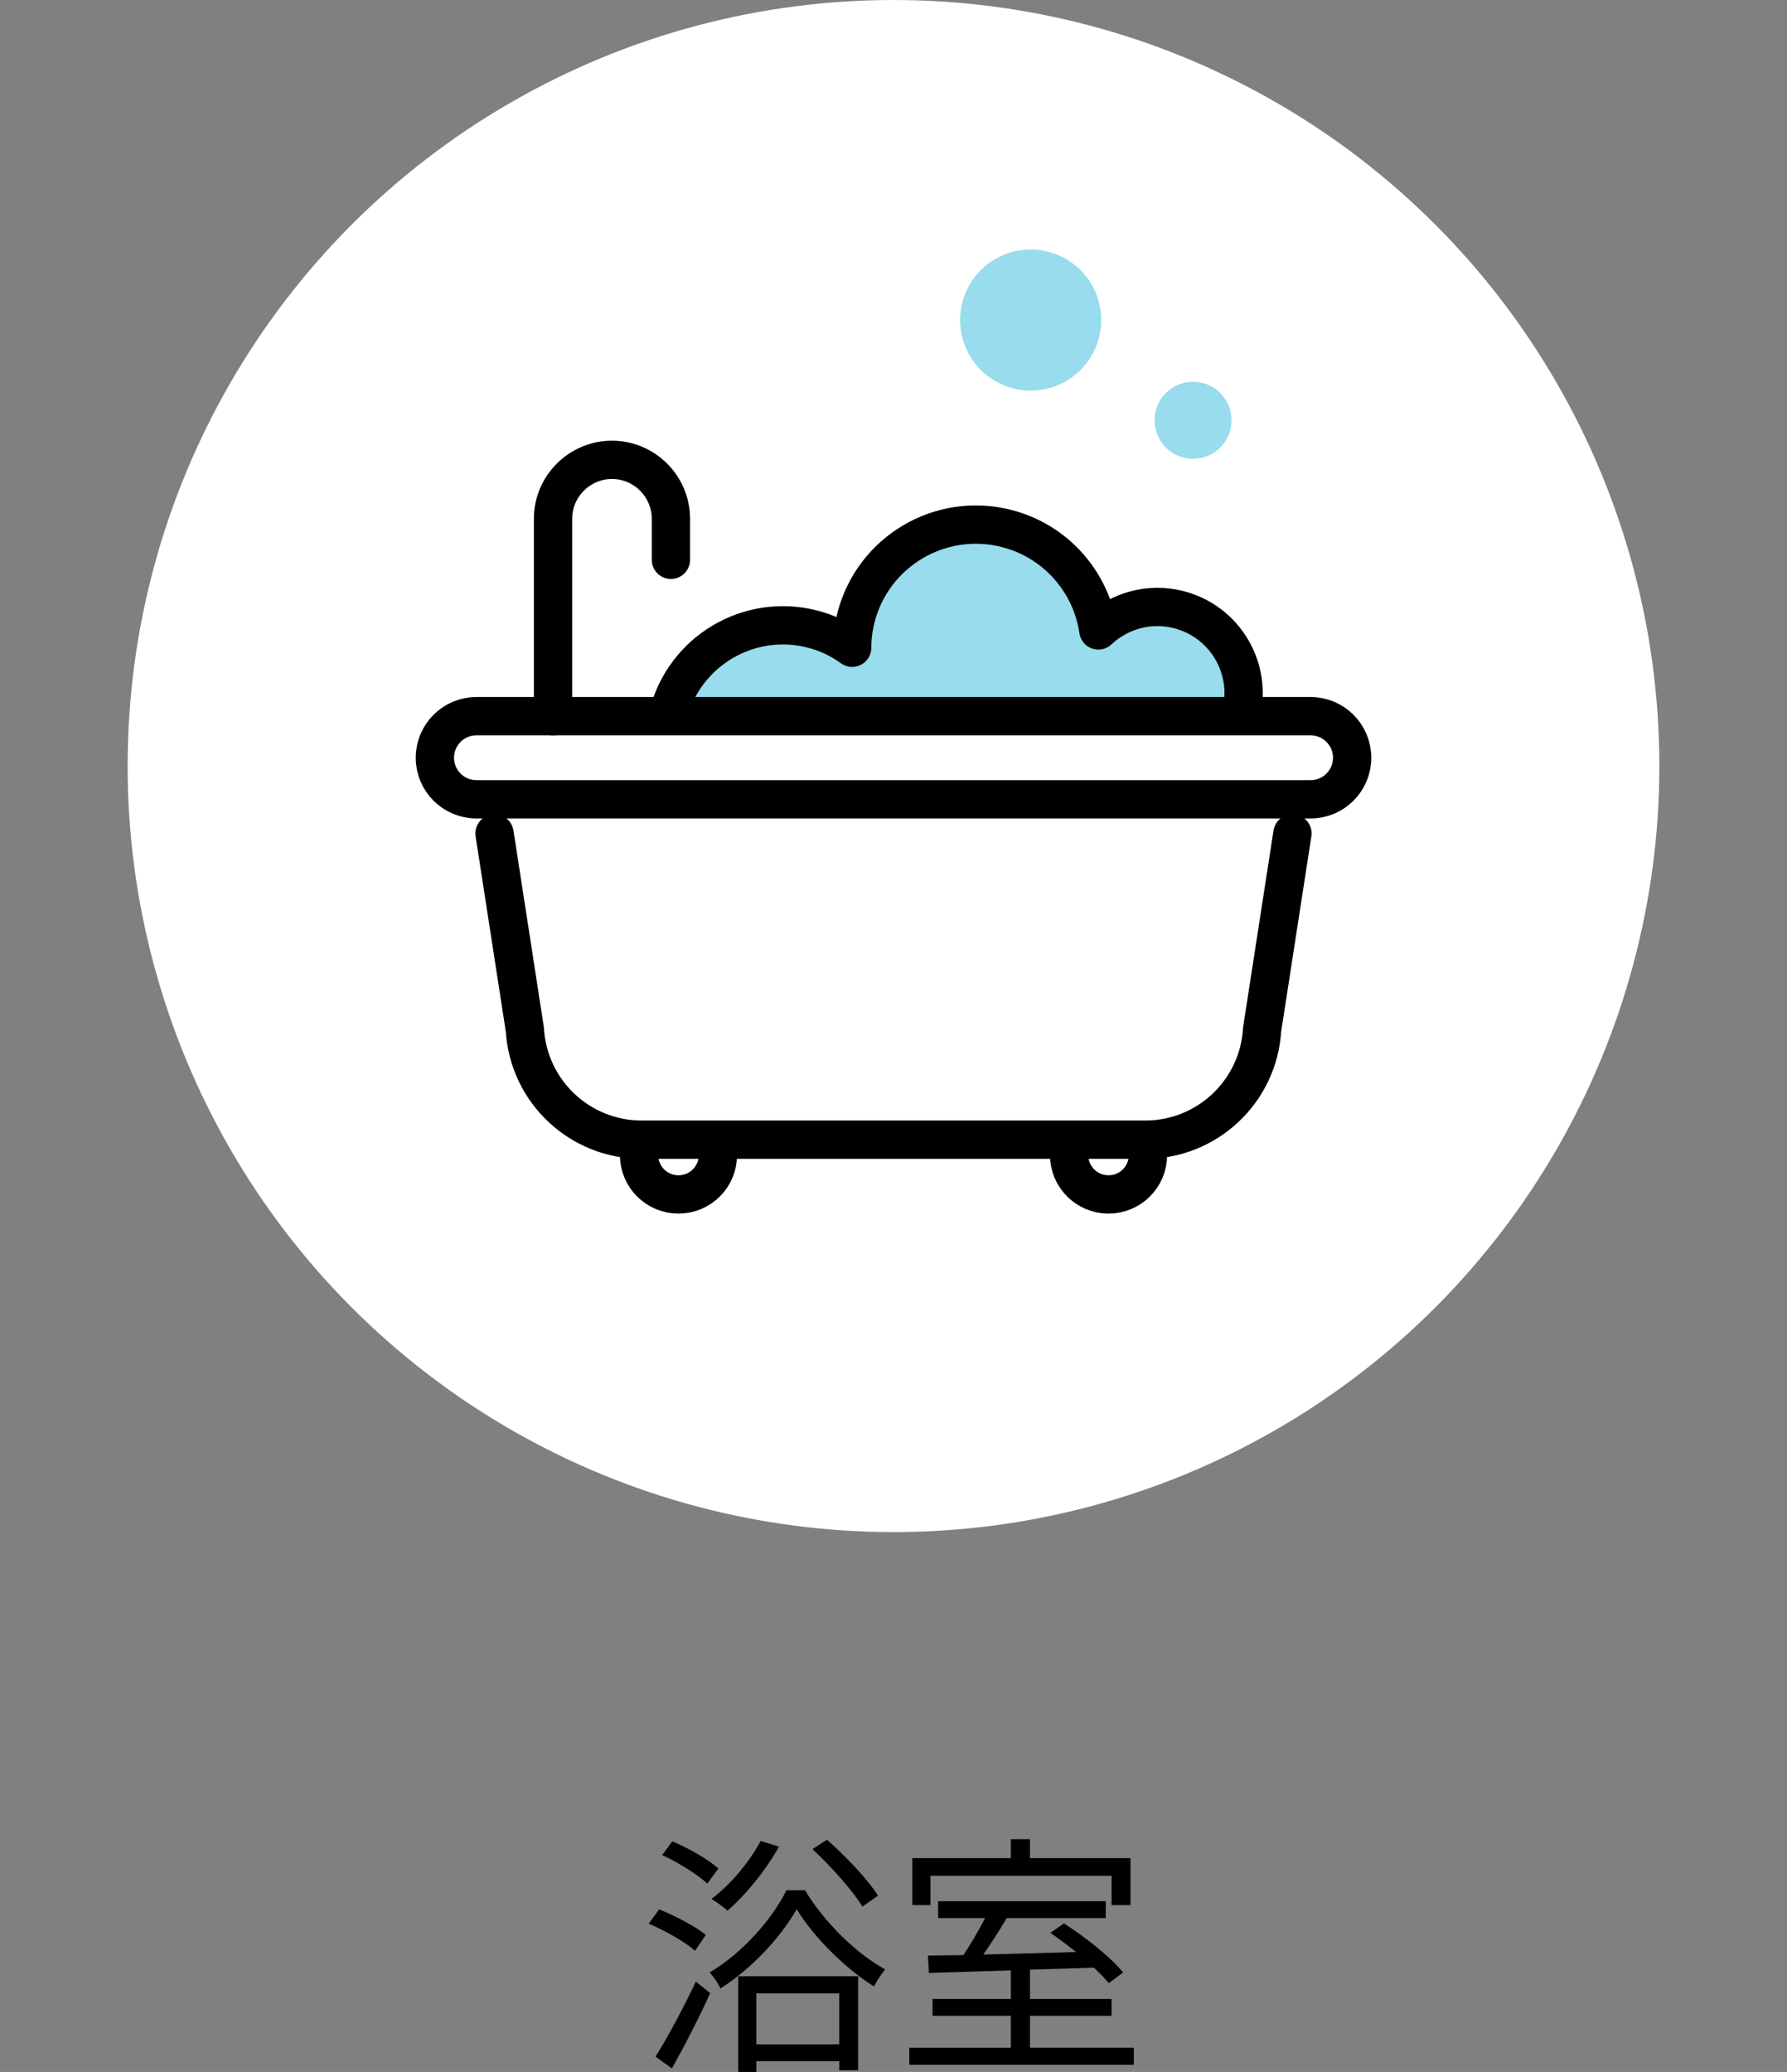
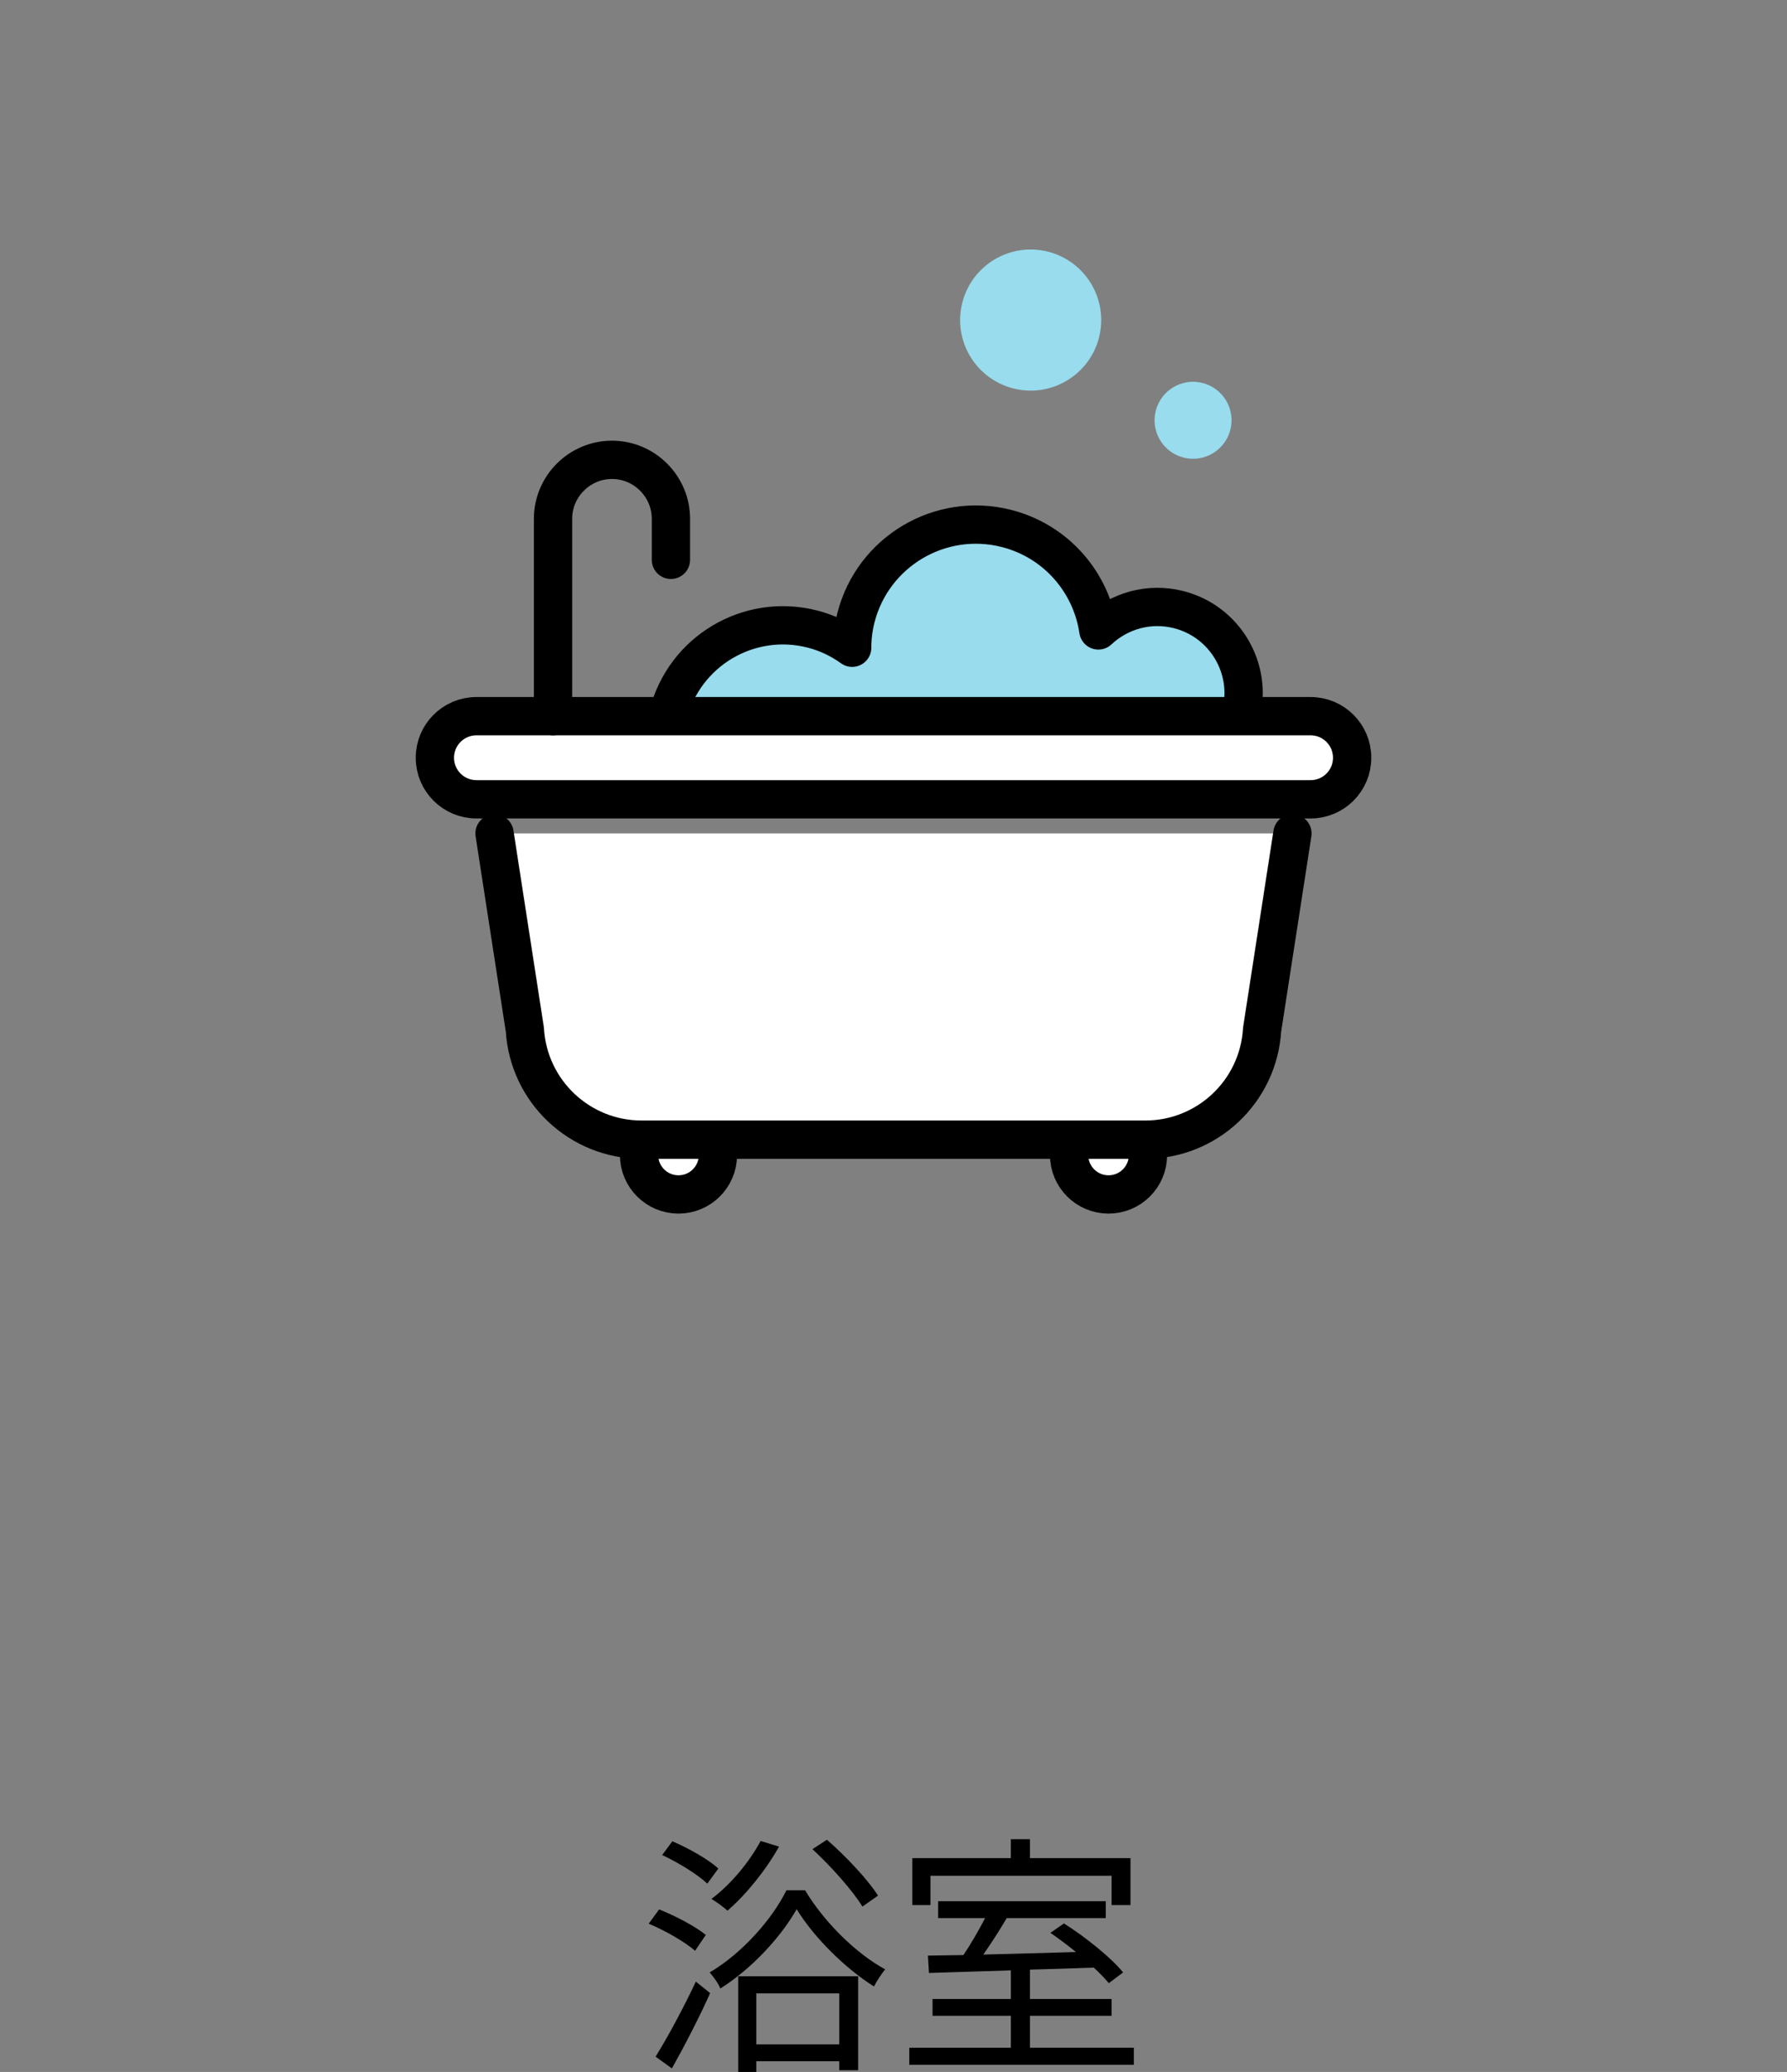
<svg xmlns="http://www.w3.org/2000/svg" id="_レイヤー_2" data-name="レイヤー 2" viewBox="0 0 70 81.143">
  <rect x="0" y="0" width="70" height="81.143" fill="#808080" stroke="none" />
  <g id="_ヘッダ_フッタ" data-name="ヘッダ／フッタ">
    <g>
      <g>
        <g>
          <path d="M27.228,76.396c-.39-.34-1.169-.79-1.818-1.06l.409-.56c.63.25,1.43.67,1.829.999l-.42.62ZM25.679,80.543c.449-.71,1.089-1.899,1.579-2.938l.56.45c-.439.979-1.01,2.079-1.499,2.948l-.64-.46ZM27.708,73.767c-.37-.35-1.14-.829-1.77-1.119l.399-.54c.63.271,1.42.71,1.8,1.069l-.43.59ZM31.535,74.026c.75,1.25,1.999,2.479,3.139,3.099-.15.18-.33.46-.439.669-1.13-.709-2.359-1.929-3.028-3.027-.601,1.068-1.749,2.328-2.989,3.107-.079-.199-.27-.459-.419-.629,1.259-.74,2.448-2.079,3.008-3.219h.729ZM30.516,72.317c-.52.93-1.299,1.889-2.019,2.509-.14-.13-.439-.35-.63-.46.75-.56,1.47-1.419,1.929-2.269l.72.22ZM28.917,77.395h4.697v3.679h-.739v-.351h-3.248v.42h-.71v-3.748ZM29.627,78.065v1.999h3.248v-1.999h-3.248ZM33.784,74.666c-.38-.619-1.22-1.569-1.959-2.249l.569-.369c.75.659,1.609,1.568,1.999,2.188l-.609.43Z" />
          <path d="M44.414,80.193v.669h-8.795v-.669h3.978v-1.249h-3.068v-.66h3.068v-1.119c-1.21.04-2.329.07-3.208.1l-.04-.68c.409-.01.879-.01,1.389-.02.29-.43.61-.979.85-1.449h-1.839v-.66h6.566v.66h-3.878c-.279.47-.609.989-.92,1.429,1.12-.03,2.379-.06,3.629-.1-.33-.271-.68-.53-1-.75l.53-.369c.839.529,1.849,1.339,2.318,1.919l-.56.42c-.15-.181-.35-.391-.59-.61-.829.03-1.679.06-2.499.08v1.149h3.198v.66h-3.198v1.249h4.068ZM36.448,74.607h-.71v-1.839h3.858v-.74h.749v.74h3.938v1.839h-.74v-1.149h-7.096v1.149Z" />
        </g>
        <g>
-           <circle cx="35" cy="30" r="30" fill="#fff" />
          <g>
            <g>
              <path d="M48.195,16.832c-.206.807-1.027,1.294-1.834,1.088-.807-.206-1.294-1.027-1.088-1.834.206-.807,1.027-1.294,1.834-1.088.807.206,1.294,1.027,1.088,1.834Z" fill="#98dced" />
              <path d="M43.05,13.218c-.378,1.479-1.883,2.371-3.361,1.993-1.479-.378-2.371-1.883-1.993-3.361.378-1.479,1.883-2.371,3.361-1.993,1.479.378,2.371,1.883,1.993,3.361Z" fill="#98dced" />
              <path d="M48.609,27.983c.462-1.807-.629-3.646-2.436-4.108-1.161-.297-2.334.05-3.148.814-.276-1.876-1.646-3.495-3.598-3.993-2.595-.663-5.236.903-5.899,3.498-.1.393-.146.786-.147,1.173-.458-.33-.982-.585-1.562-.733-2.484-.635-5.012.865-5.646,3.349" fill="#98dced" stroke="#000" stroke-linecap="round" stroke-linejoin="round" stroke-width="1.5" />
              <g>
                <path d="M26.577,46.777h0c-.853,0-1.544-.691-1.544-1.544v-.984h3.089v.984c0,.853-.691,1.544-1.544,1.544Z" fill="#fff" stroke="#000" stroke-linecap="round" stroke-linejoin="round" stroke-width="1.5" />
                <path d="M43.423,46.777h0c-.853,0-1.544-.691-1.544-1.544v-.984h3.089v.984c0,.853-.691,1.544-1.544,1.544Z" fill="#fff" stroke="#000" stroke-linecap="round" stroke-linejoin="round" stroke-width="1.5" />
                <path d="M50.627,32.639l-1.188,7.684c-.145,2.42-2.15,4.309-4.575,4.309h-19.729c-2.425,0-4.43-1.889-4.575-4.309l-1.188-7.684" fill="#fff" stroke="#000" stroke-linecap="round" stroke-linejoin="round" stroke-width="1.5" />
                <path d="M51.337,31.303H18.663c-.899,0-1.628-.729-1.628-1.628h0c0-.899.729-1.628,1.628-1.628h32.675c.899,0,1.628.729,1.628,1.628h0c0,.899-.729,1.628-1.628,1.628Z" fill="#fff" stroke="#000" stroke-linecap="round" stroke-linejoin="round" stroke-width="1.5" />
              </g>
            </g>
            <path d="M21.663,28.047v-7.73c0-1.27,1.039-2.309,2.309-2.309h0c1.27,0,2.309,1.039,2.309,2.309v1.607" fill="none" stroke="#000" stroke-linecap="round" stroke-linejoin="round" stroke-width="1.5" />
          </g>
        </g>
      </g>
      <rect y="23.189" width="70" height="22" fill="none" />
    </g>
  </g>
</svg>